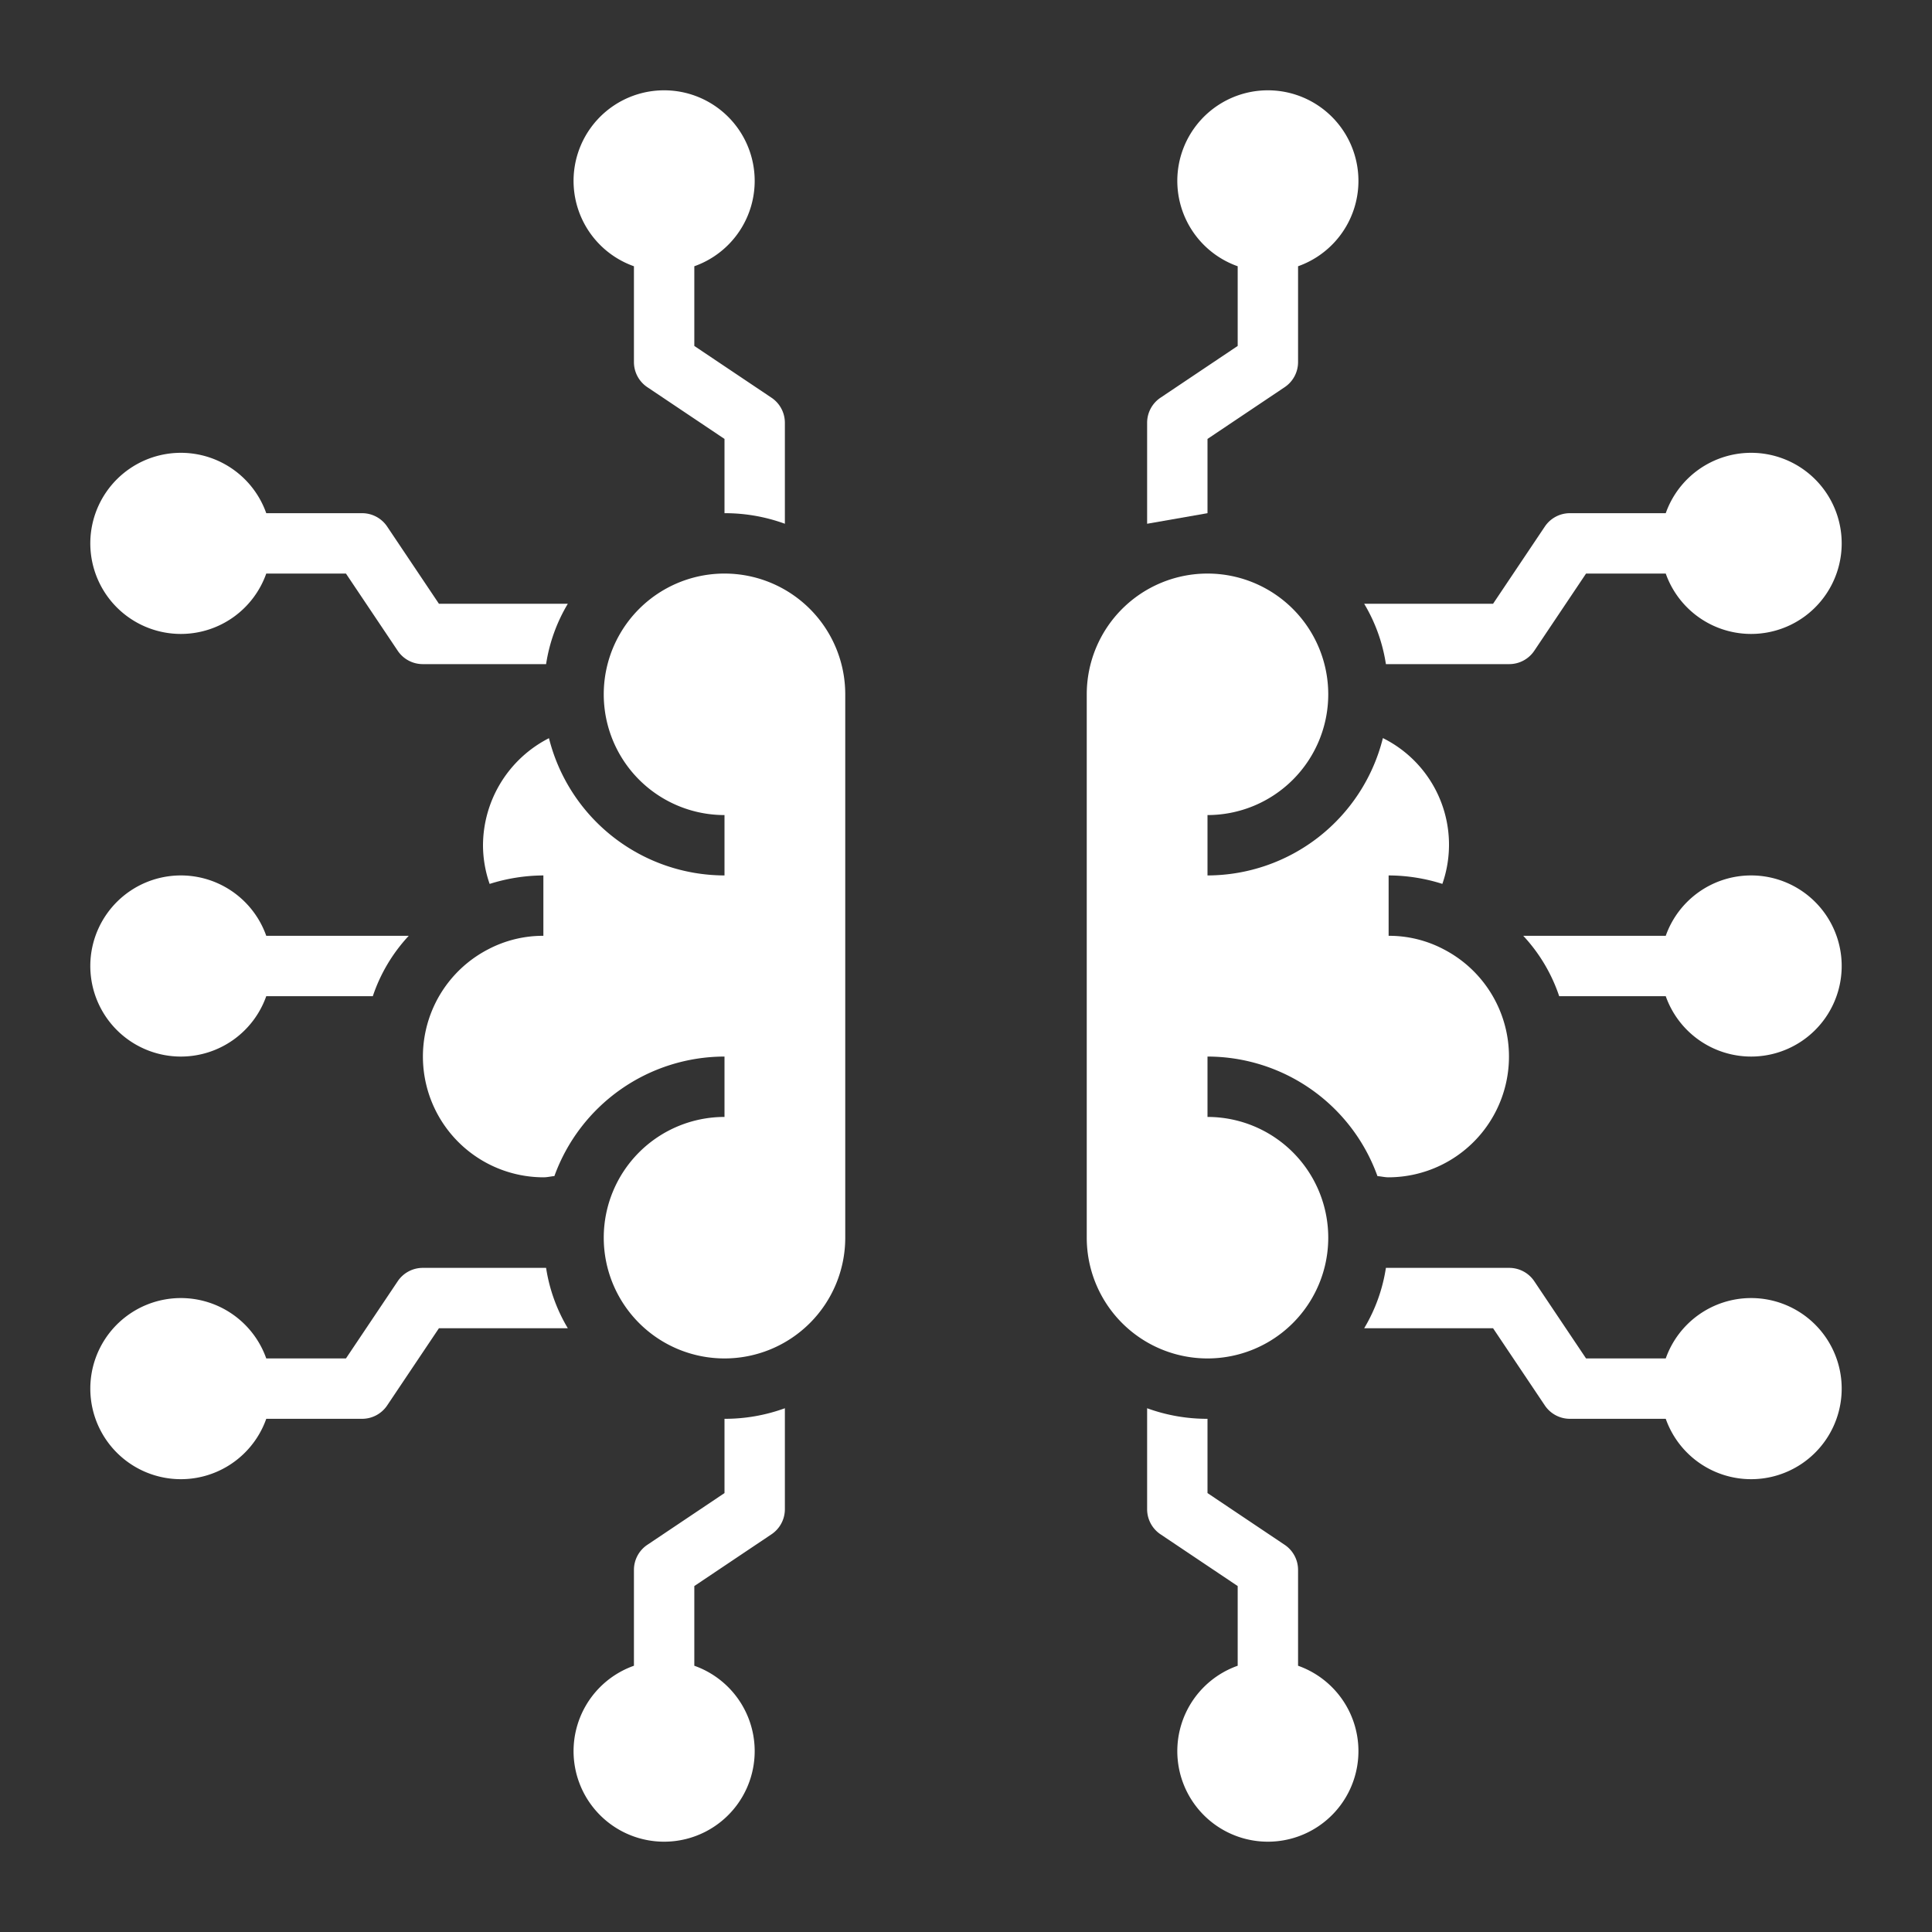
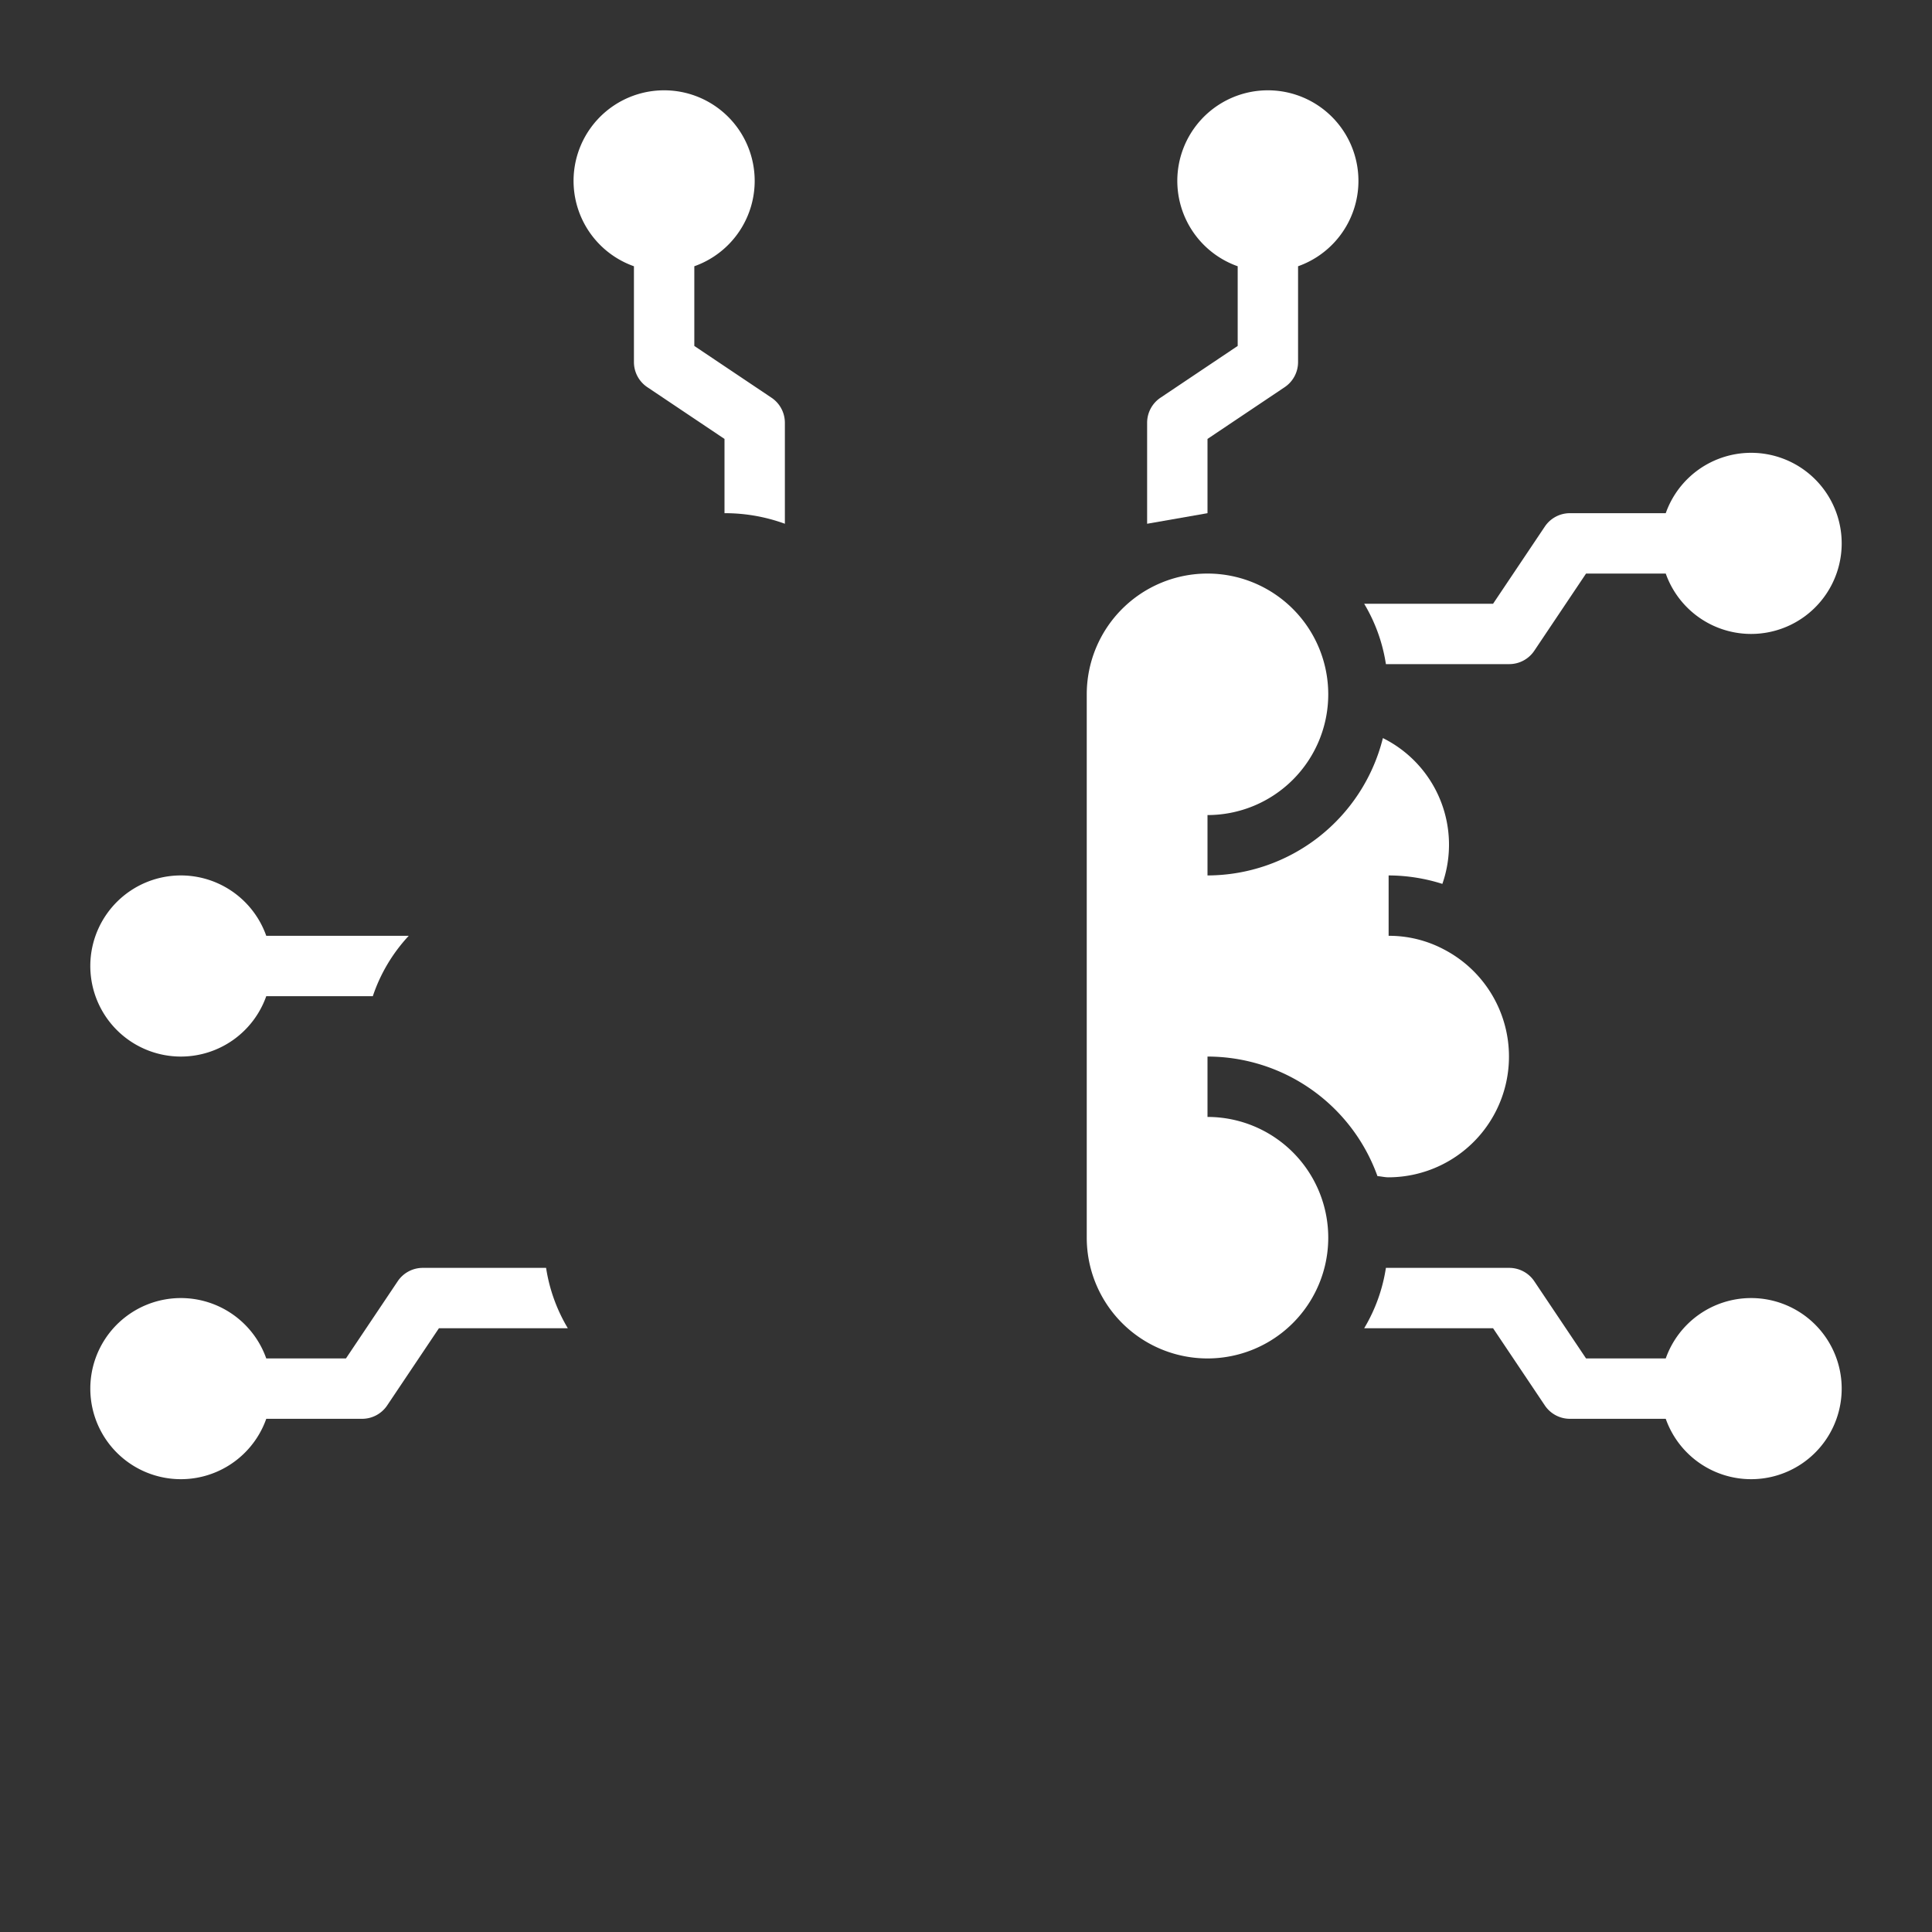
<svg xmlns="http://www.w3.org/2000/svg" viewBox="0 0 64 64">
  <rect x="0" y="0" width="64" height="64" fill="#333333" stroke="none" />
  <g id="Ai-robotics-brain-technology-artificial_intelligence" data-name="Ai-robotics-brain-technology-artificial intelligence">
    <path d="M44,41a4,4,0,0,0-4-4V35a5.986,5.986,0,0,1,5.63,3.96c.13.01.24.04.37.04a4,4,0,0,0,1.83-7.55A3.872,3.872,0,0,0,46,31V29a5.915,5.915,0,0,1,1.78.28,3.942,3.942,0,0,0-1.97-4.83A6,6,0,0,1,40,29V27a4,4,0,1,0-4-4V41a4,4,0,0,0,8,0Z" id="id_101" style="fill: rgb(255, 255, 255);" />
-     <path d="M24,19a4,4,0,0,0,0,8v2a6.006,6.006,0,0,1-5.815-4.547A4,4,0,0,0,16,28a3.909,3.909,0,0,0,.22,1.281A5.98,5.98,0,0,1,18,29v2a3.9,3.9,0,0,0-1.822.444A4,4,0,0,0,18,39c.133,0,.241-.03.365-.041A6,6,0,0,1,24,35v2a4,4,0,1,0,4,4V23A4,4,0,0,0,24,19Z" id="id_102" style="fill: rgb(255, 255, 255);" />
    <path d="M40,14.54l2.55-1.71A1,1,0,0,0,43,12V8.82a3,3,0,1,0-2,0v2.64l-2.55,1.71A1,1,0,0,0,38,14v3.35L40,17Z" id="id_103" style="fill: rgb(255, 255, 255);" />
    <path d="M21,8.82V12a1,1,0,0,0,.45.83L24,14.54V17a5.8,5.8,0,0,1,2,.35V14a1,1,0,0,0-.45-.83L23,11.46V8.82a3,3,0,1,0-2,0Z" id="id_104" style="fill: rgb(255, 255, 255);" />
-     <path d="M43,55.18V52a1,1,0,0,0-.45-.83L40,49.46V47a5.8,5.8,0,0,1-2-.35V50a1,1,0,0,0,.45.83L41,52.54v2.64a3,3,0,1,0,2,0Z" id="id_105" style="fill: rgb(255, 255, 255);" />
-     <path d="M24,49.46l-2.55,1.71A1,1,0,0,0,21,52v3.18a3,3,0,1,0,2,0V52.54l2.55-1.71A1,1,0,0,0,26,50V46.65A5.8,5.8,0,0,1,24,47Z" id="id_106" style="fill: rgb(255, 255, 255);" />
    <path d="M6,35a3,3,0,0,0,2.82-2h3.53a5.489,5.489,0,0,1,1.19-2H8.82A3,3,0,1,0,6,35Z" id="id_107" style="fill: rgb(255, 255, 255);" />
    <path d="M14,42a1,1,0,0,0-.83.45L11.46,45H8.82a3,3,0,1,0,0,2H12a1,1,0,0,0,.83-.45L14.54,44h4.27a5.511,5.511,0,0,1-.72-2Z" id="id_108" style="fill: rgb(255, 255, 255);" />
-     <path d="M6,21a3,3,0,0,0,2.82-2h2.64l1.71,2.55A1,1,0,0,0,14,22h4.09a5.511,5.511,0,0,1,.72-2H14.54l-1.71-2.55A1,1,0,0,0,12,17H8.82A3,3,0,1,0,6,21Z" id="id_109" style="fill: rgb(255, 255, 255);" />
    <path d="M58,43a3,3,0,0,0-2.82,2H52.54l-1.71-2.55A1,1,0,0,0,50,42H45.91a5.511,5.511,0,0,1-.72,2h4.27l1.71,2.55A1,1,0,0,0,52,47h3.18A3,3,0,1,0,58,43Z" id="id_110" style="fill: rgb(255, 255, 255);" />
-     <path d="M58,29a3,3,0,0,0-2.82,2H50.46a5.489,5.489,0,0,1,1.19,2h3.53A3,3,0,1,0,58,29Z" id="id_111" style="fill: rgb(255, 255, 255);" />
    <path d="M50,22a1,1,0,0,0,.83-.45L52.54,19h2.64a3,3,0,1,0,0-2H52a1,1,0,0,0-.83.45L49.46,20H45.19a5.511,5.511,0,0,1,.72,2Z" id="id_112" style="fill: rgb(255, 255, 255);" />
  </g>
</svg>